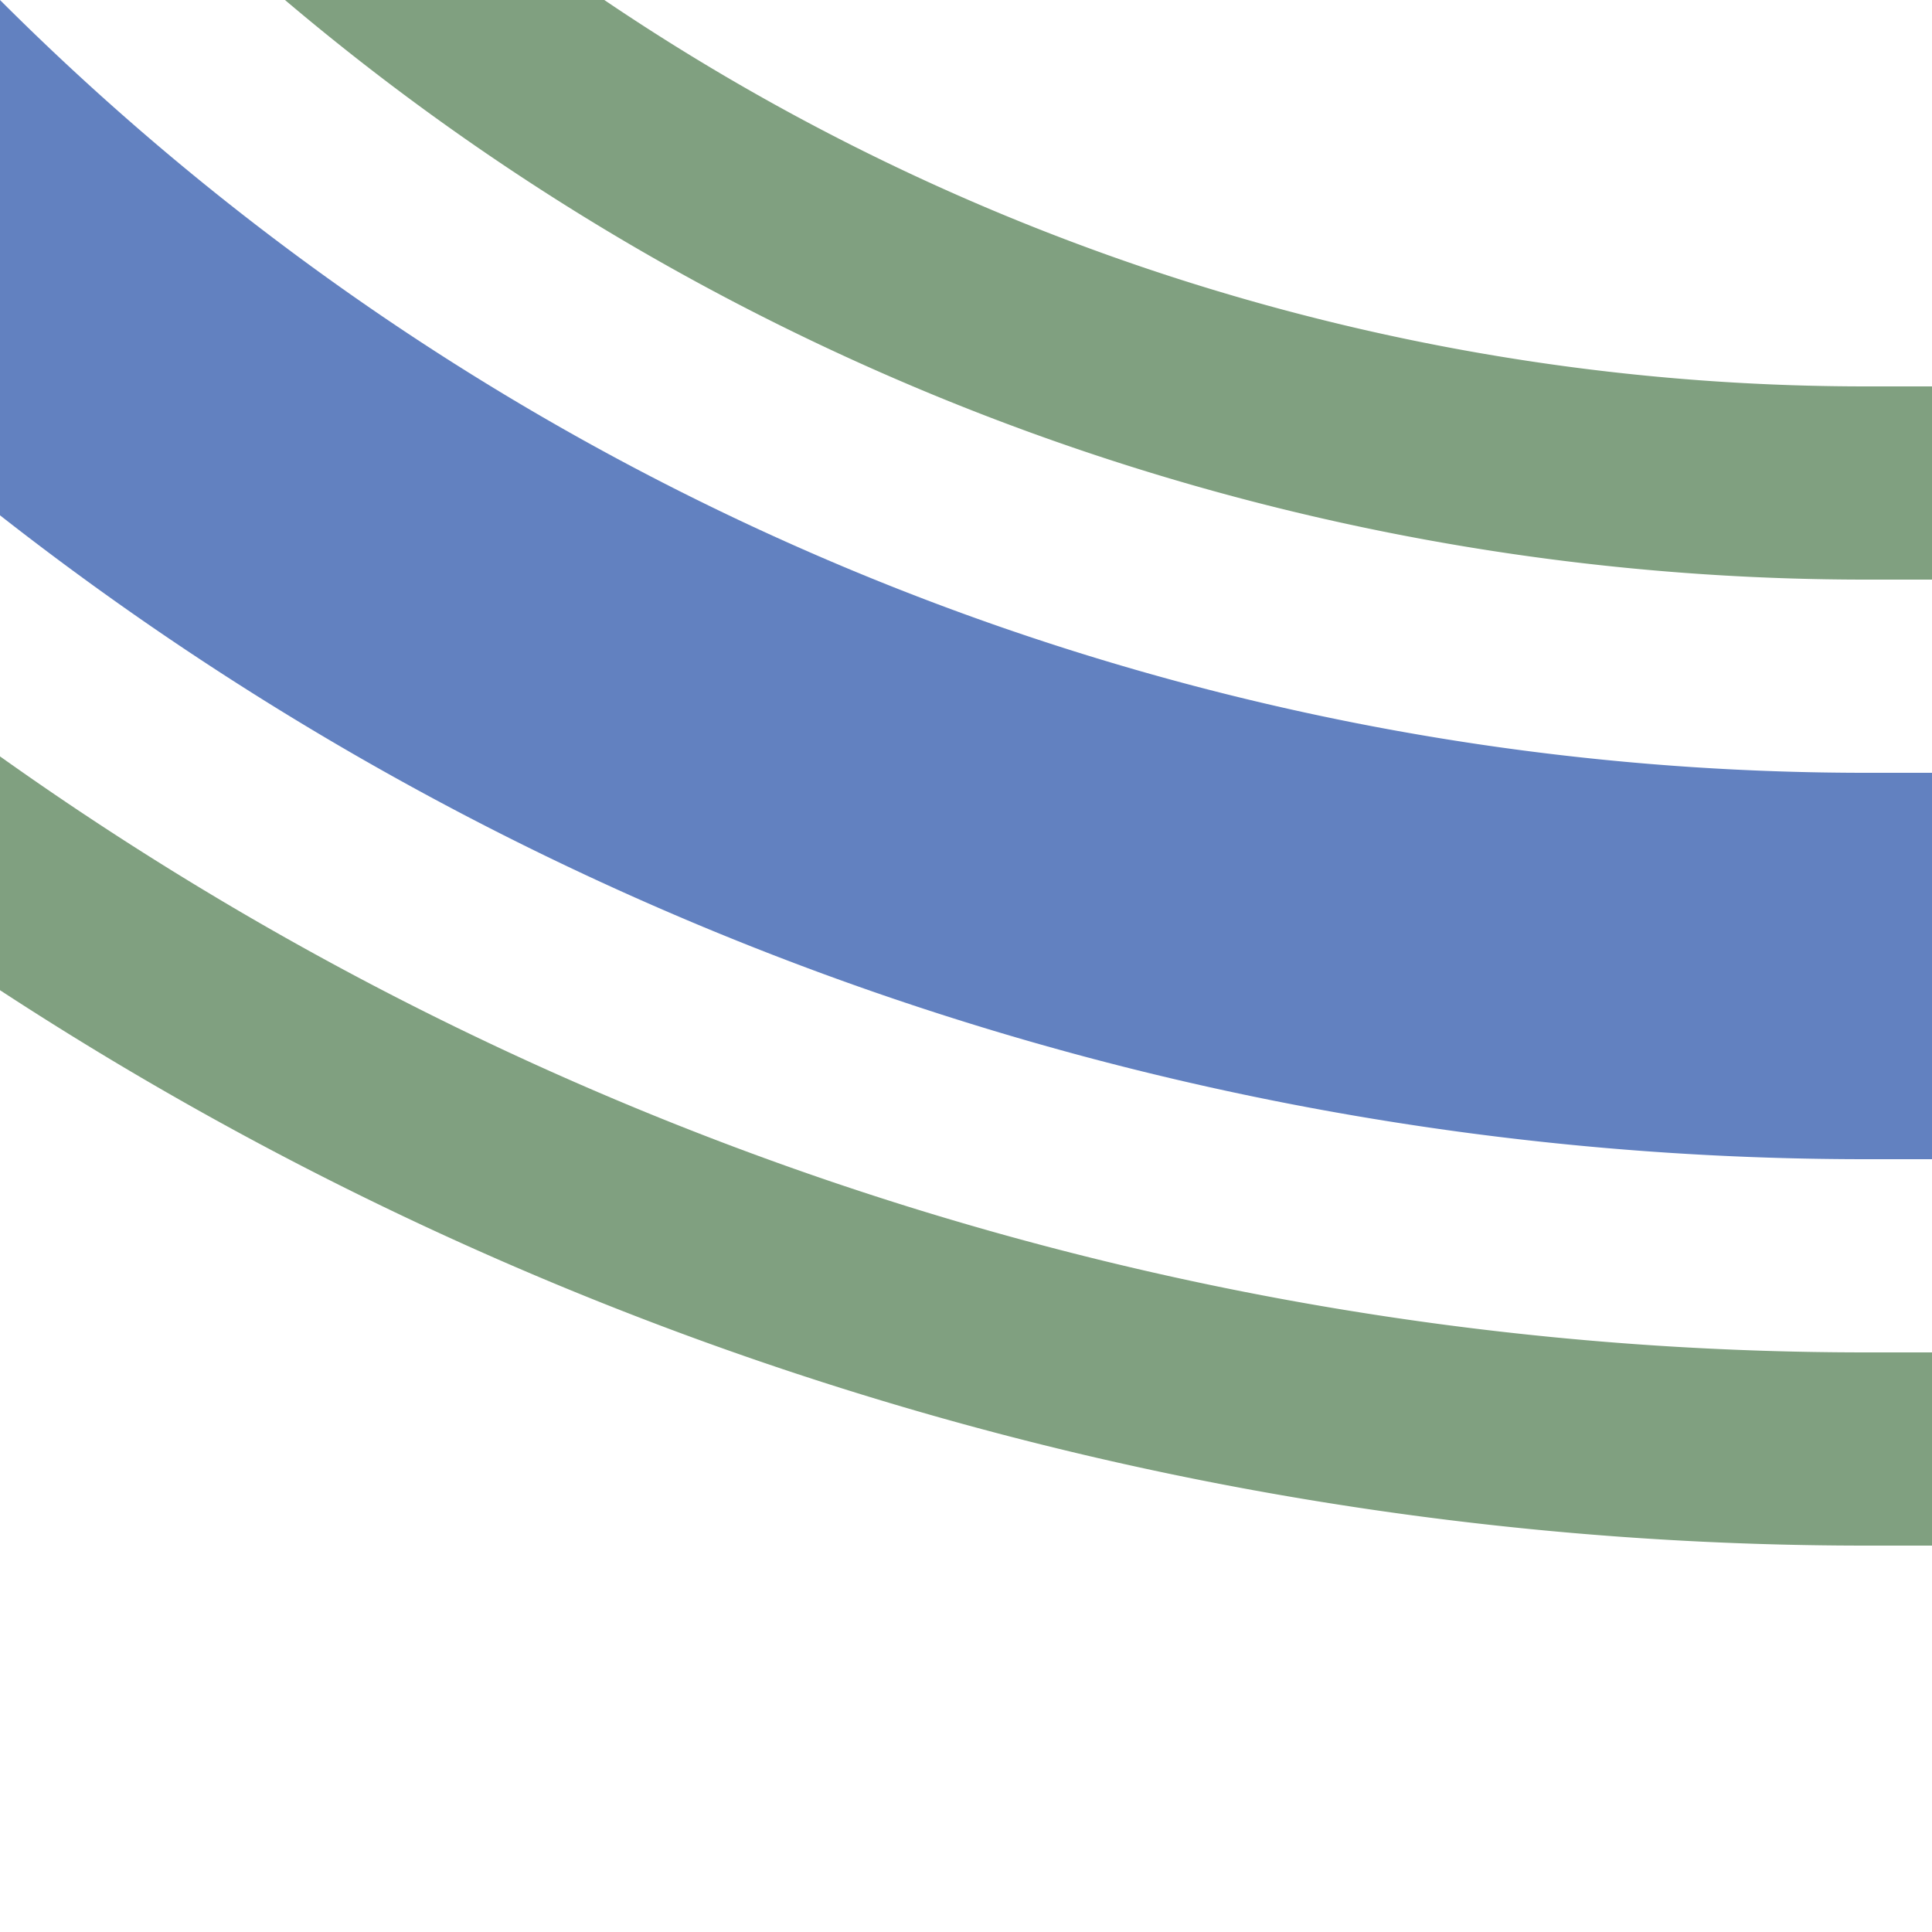
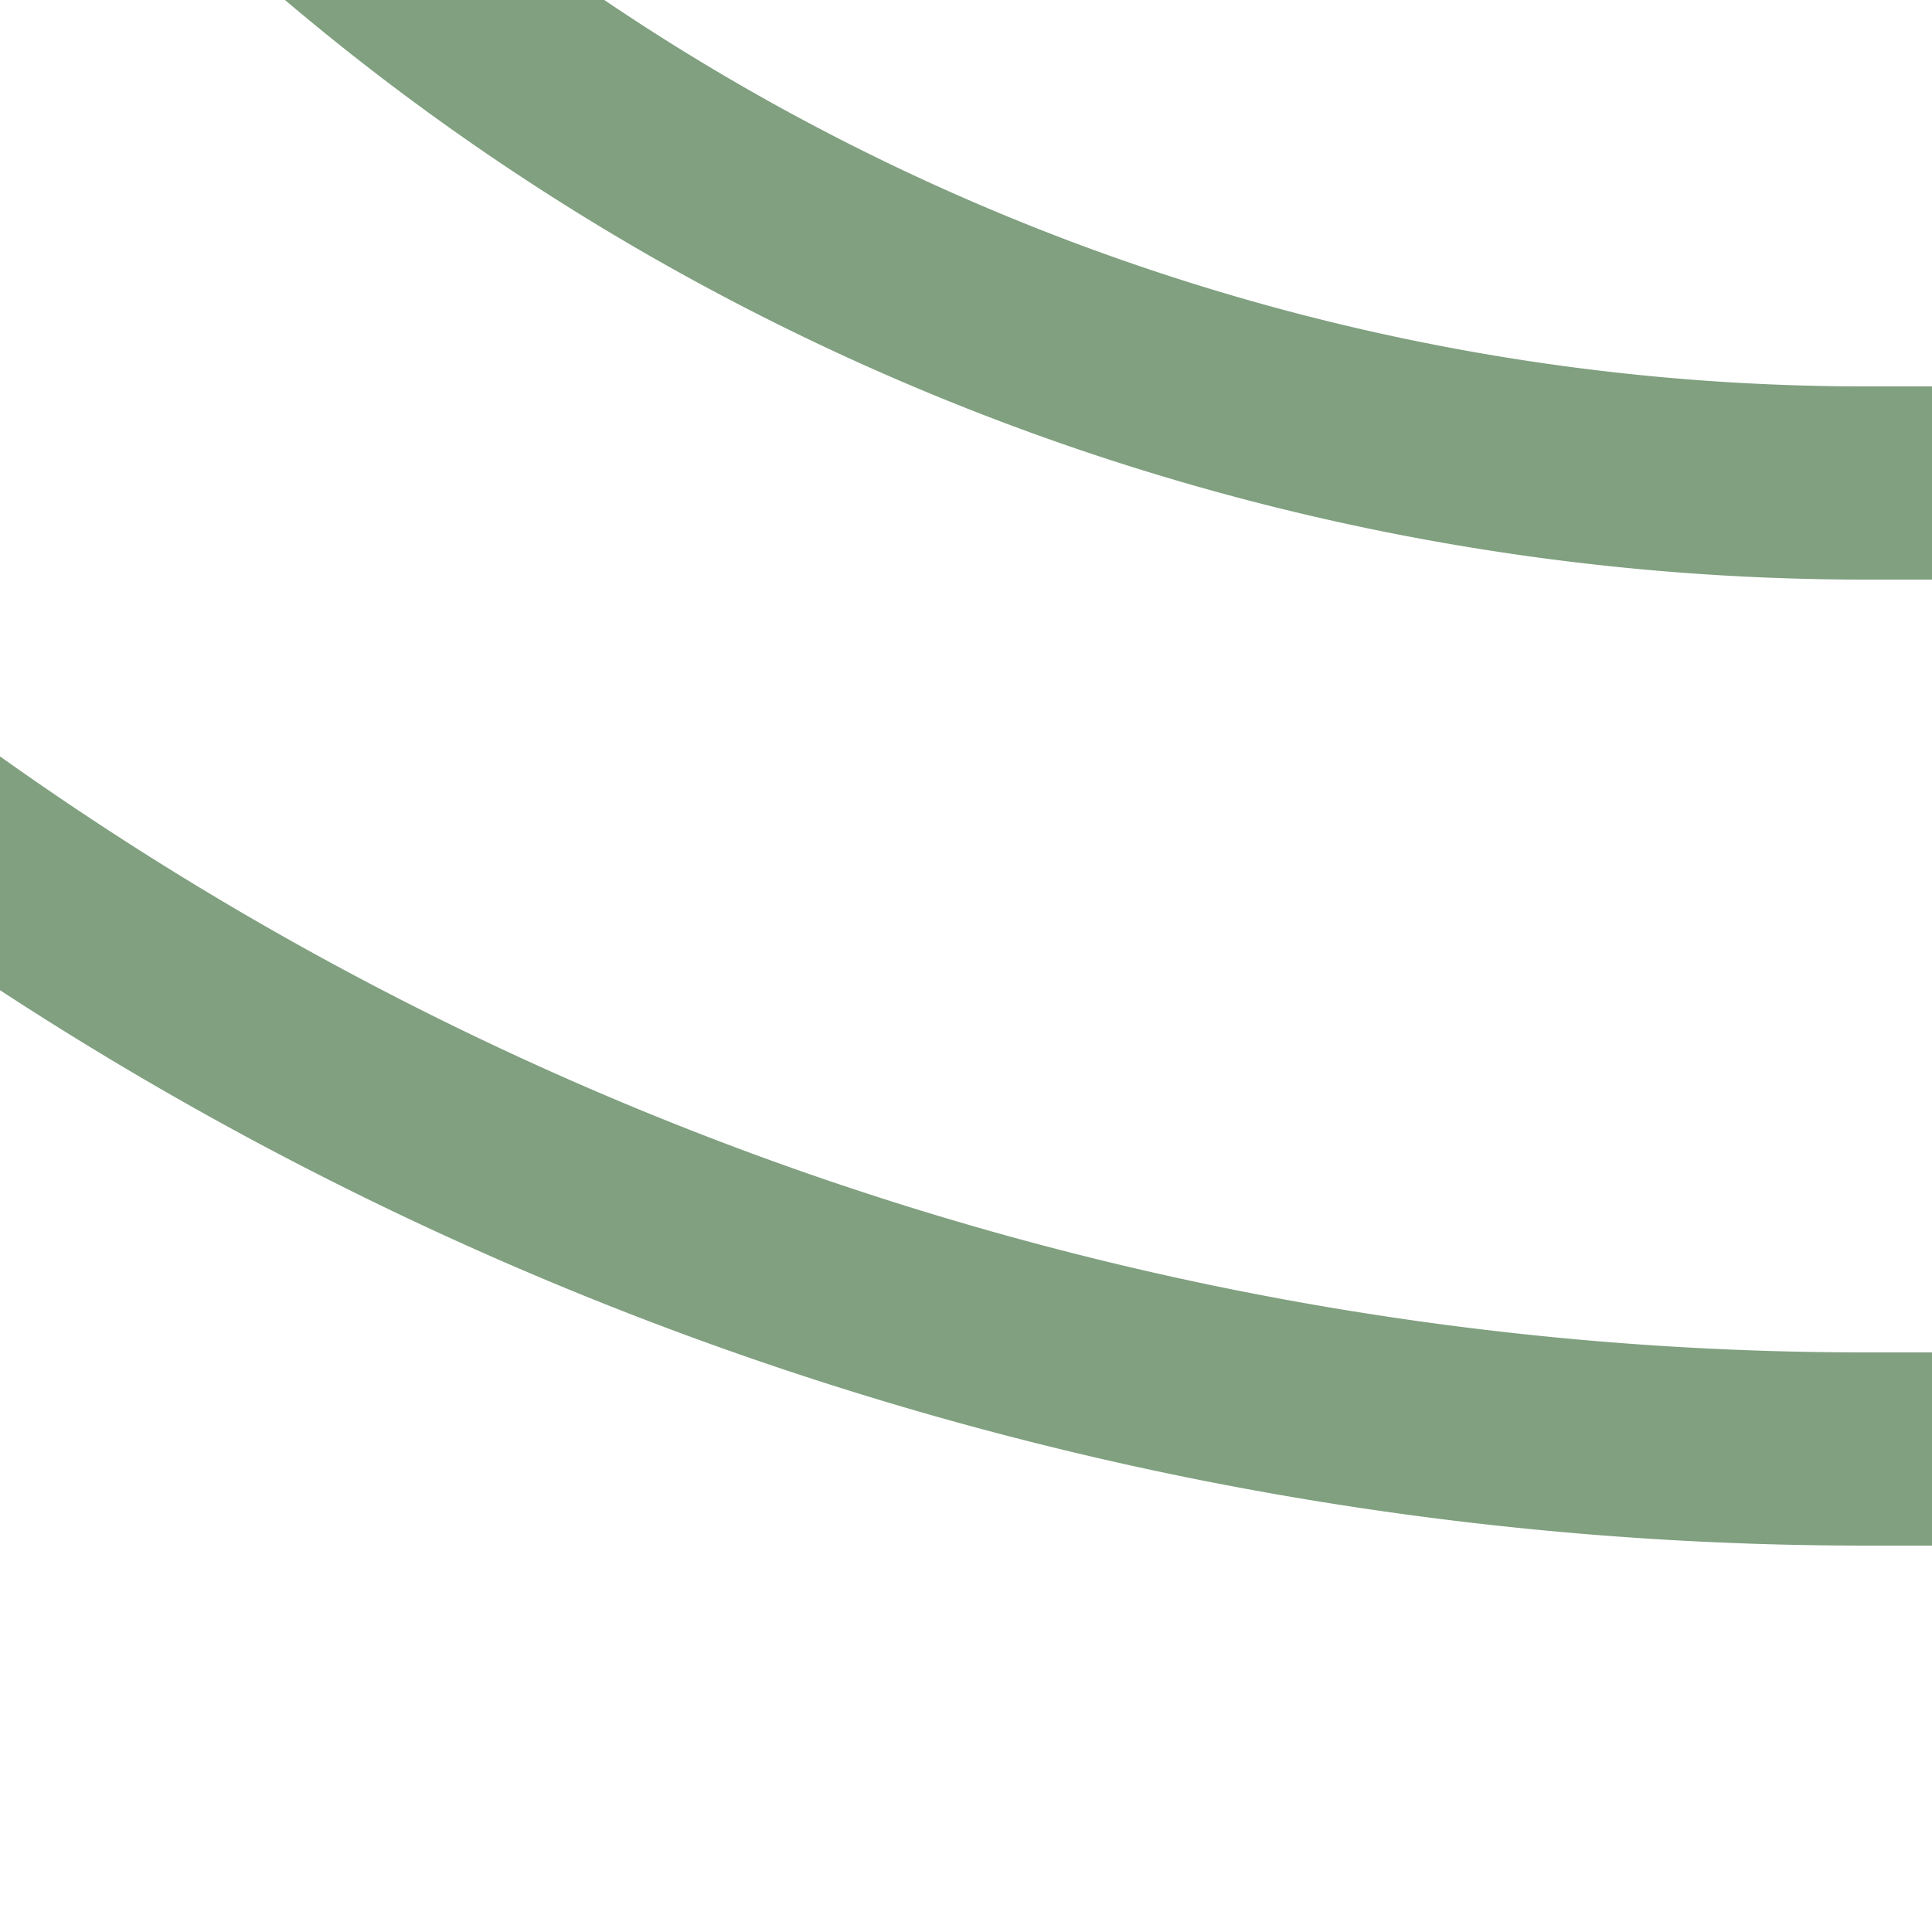
<svg xmlns="http://www.w3.org/2000/svg" width="500" height="500">
  <title>uexhkSTRl+4</title>
  <g fill="none">
-     <path stroke="#6281C0" d="M -250,-482.84 A 732.84,732.84 0 0 0 482.84,250 H 500" stroke-width="100" />
    <path stroke="#80A080" d="M 500,375 H 482.84 A 857.84,857.84 0 0 1 -375,-482.84 m 250,0 A 607.84,607.84 0 0 0 482.84,125 H 500" stroke-width="50" />
  </g>
</svg>